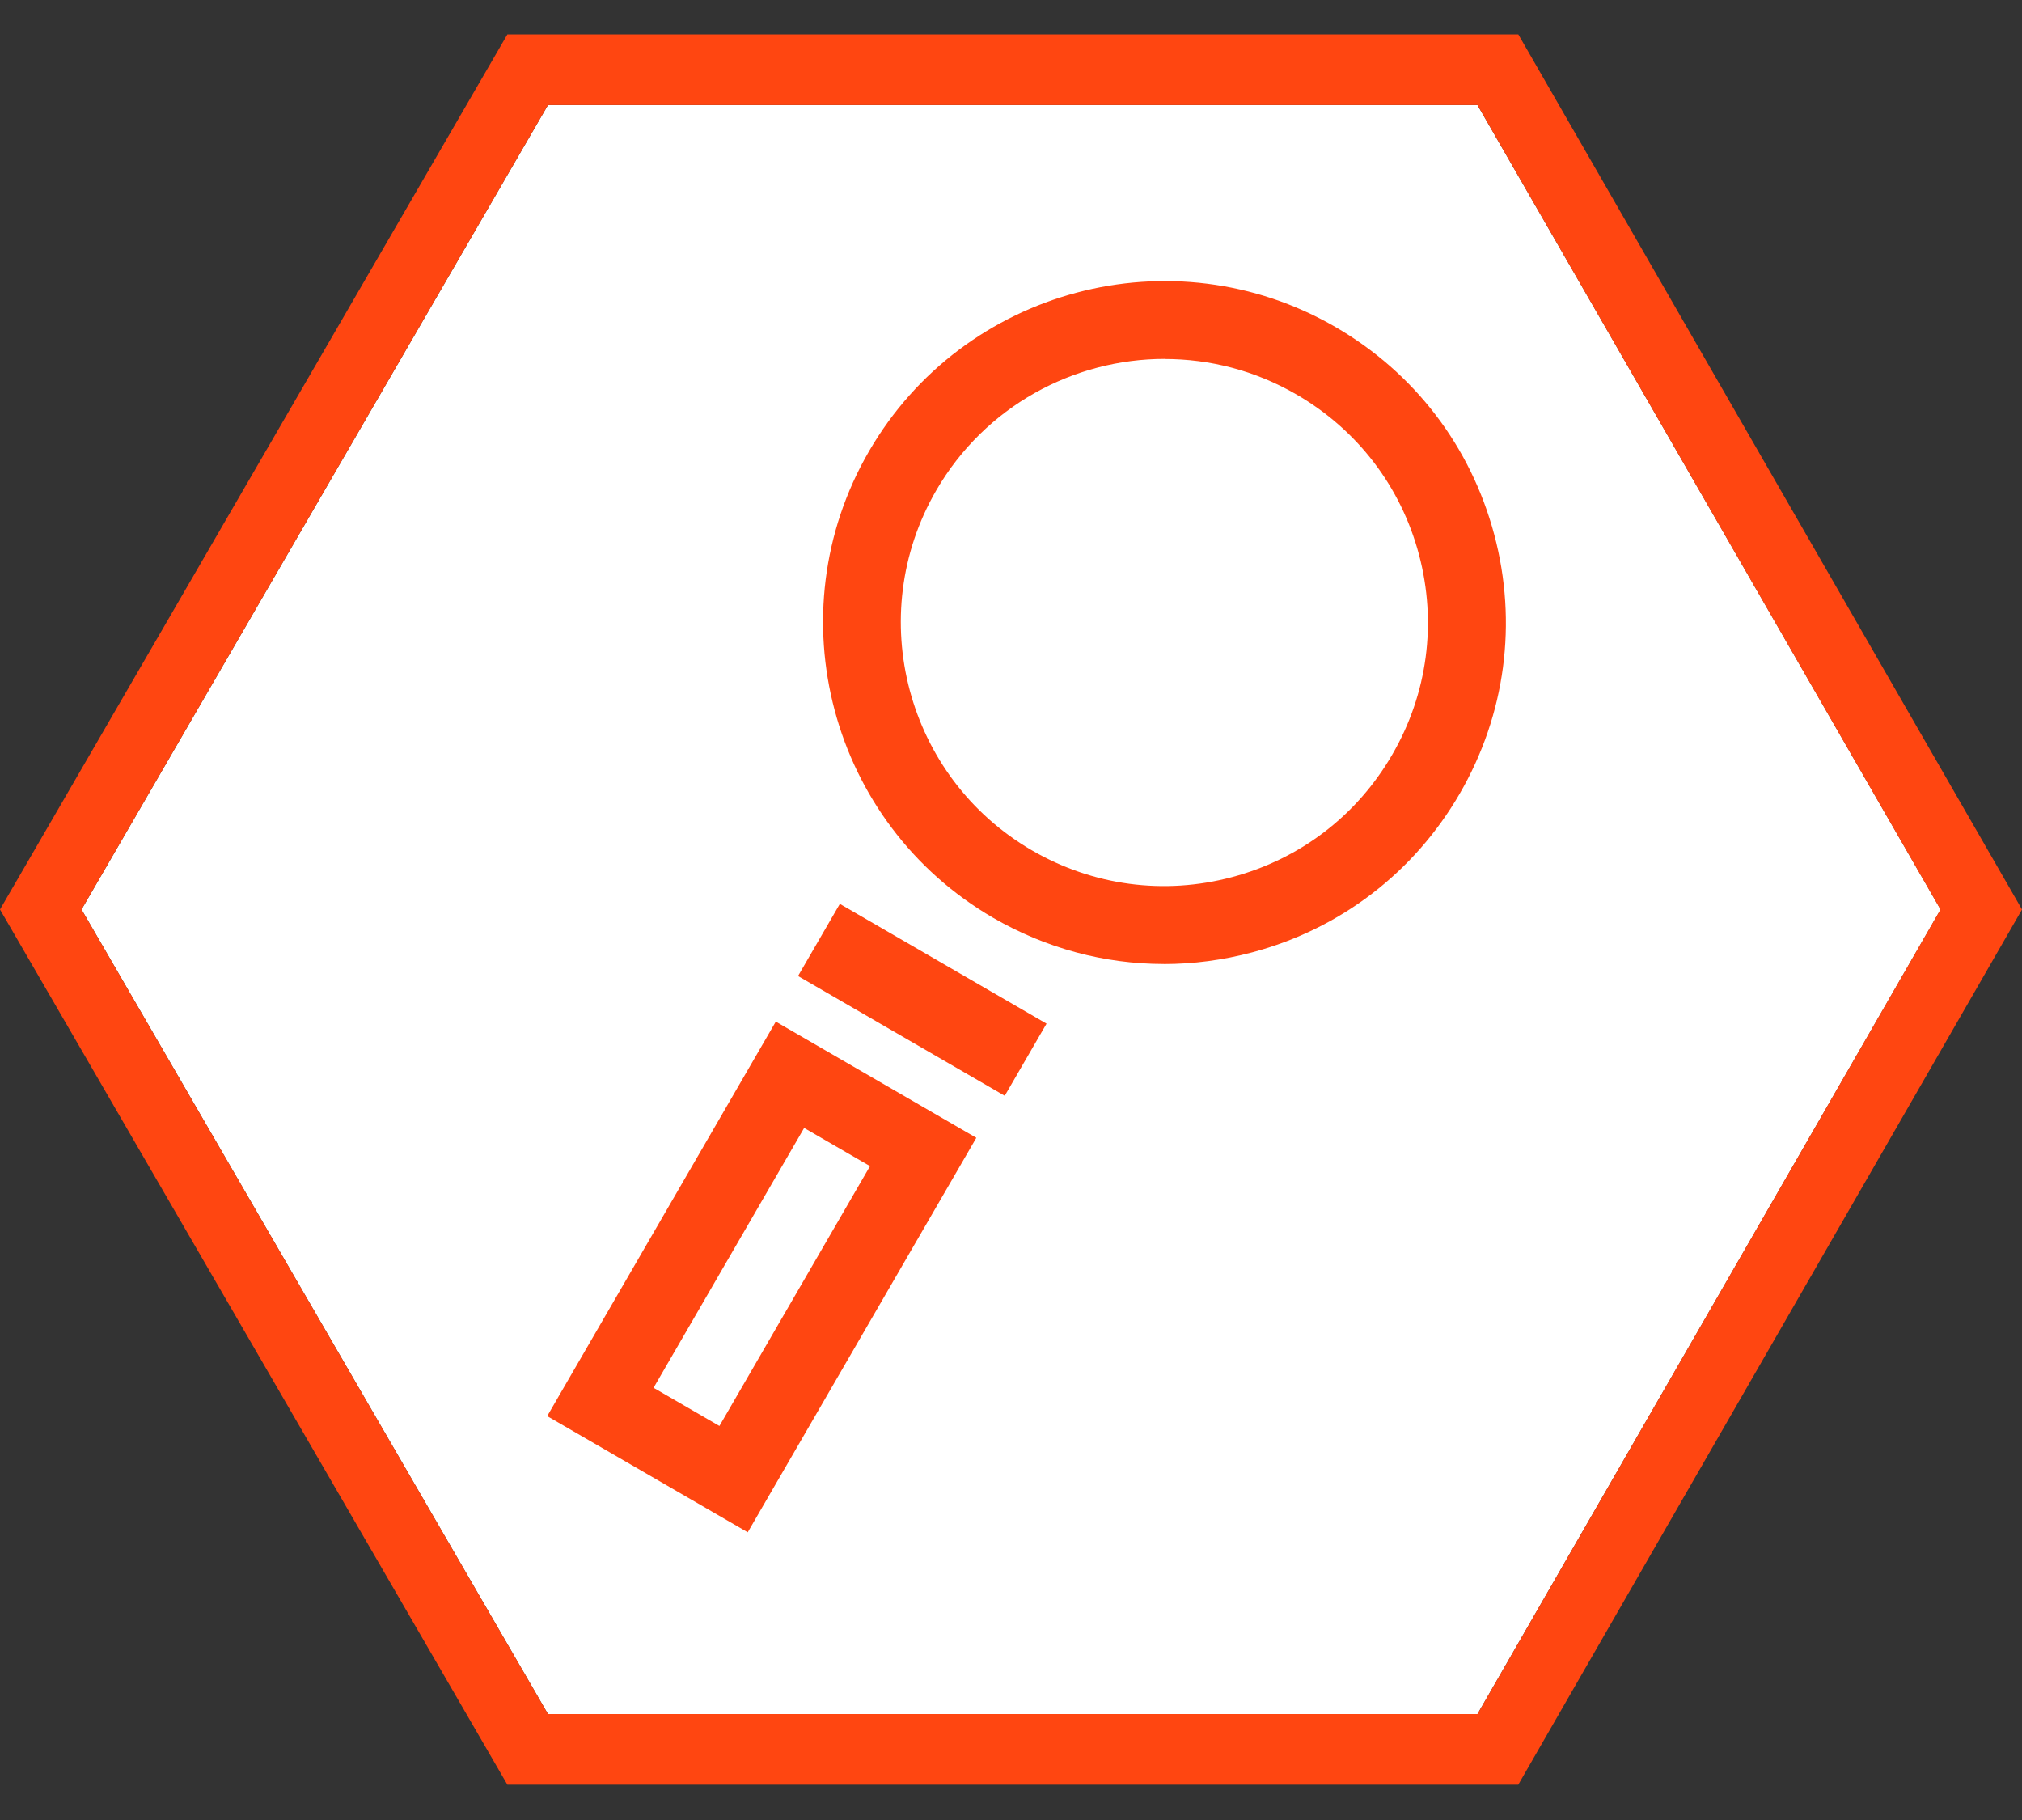
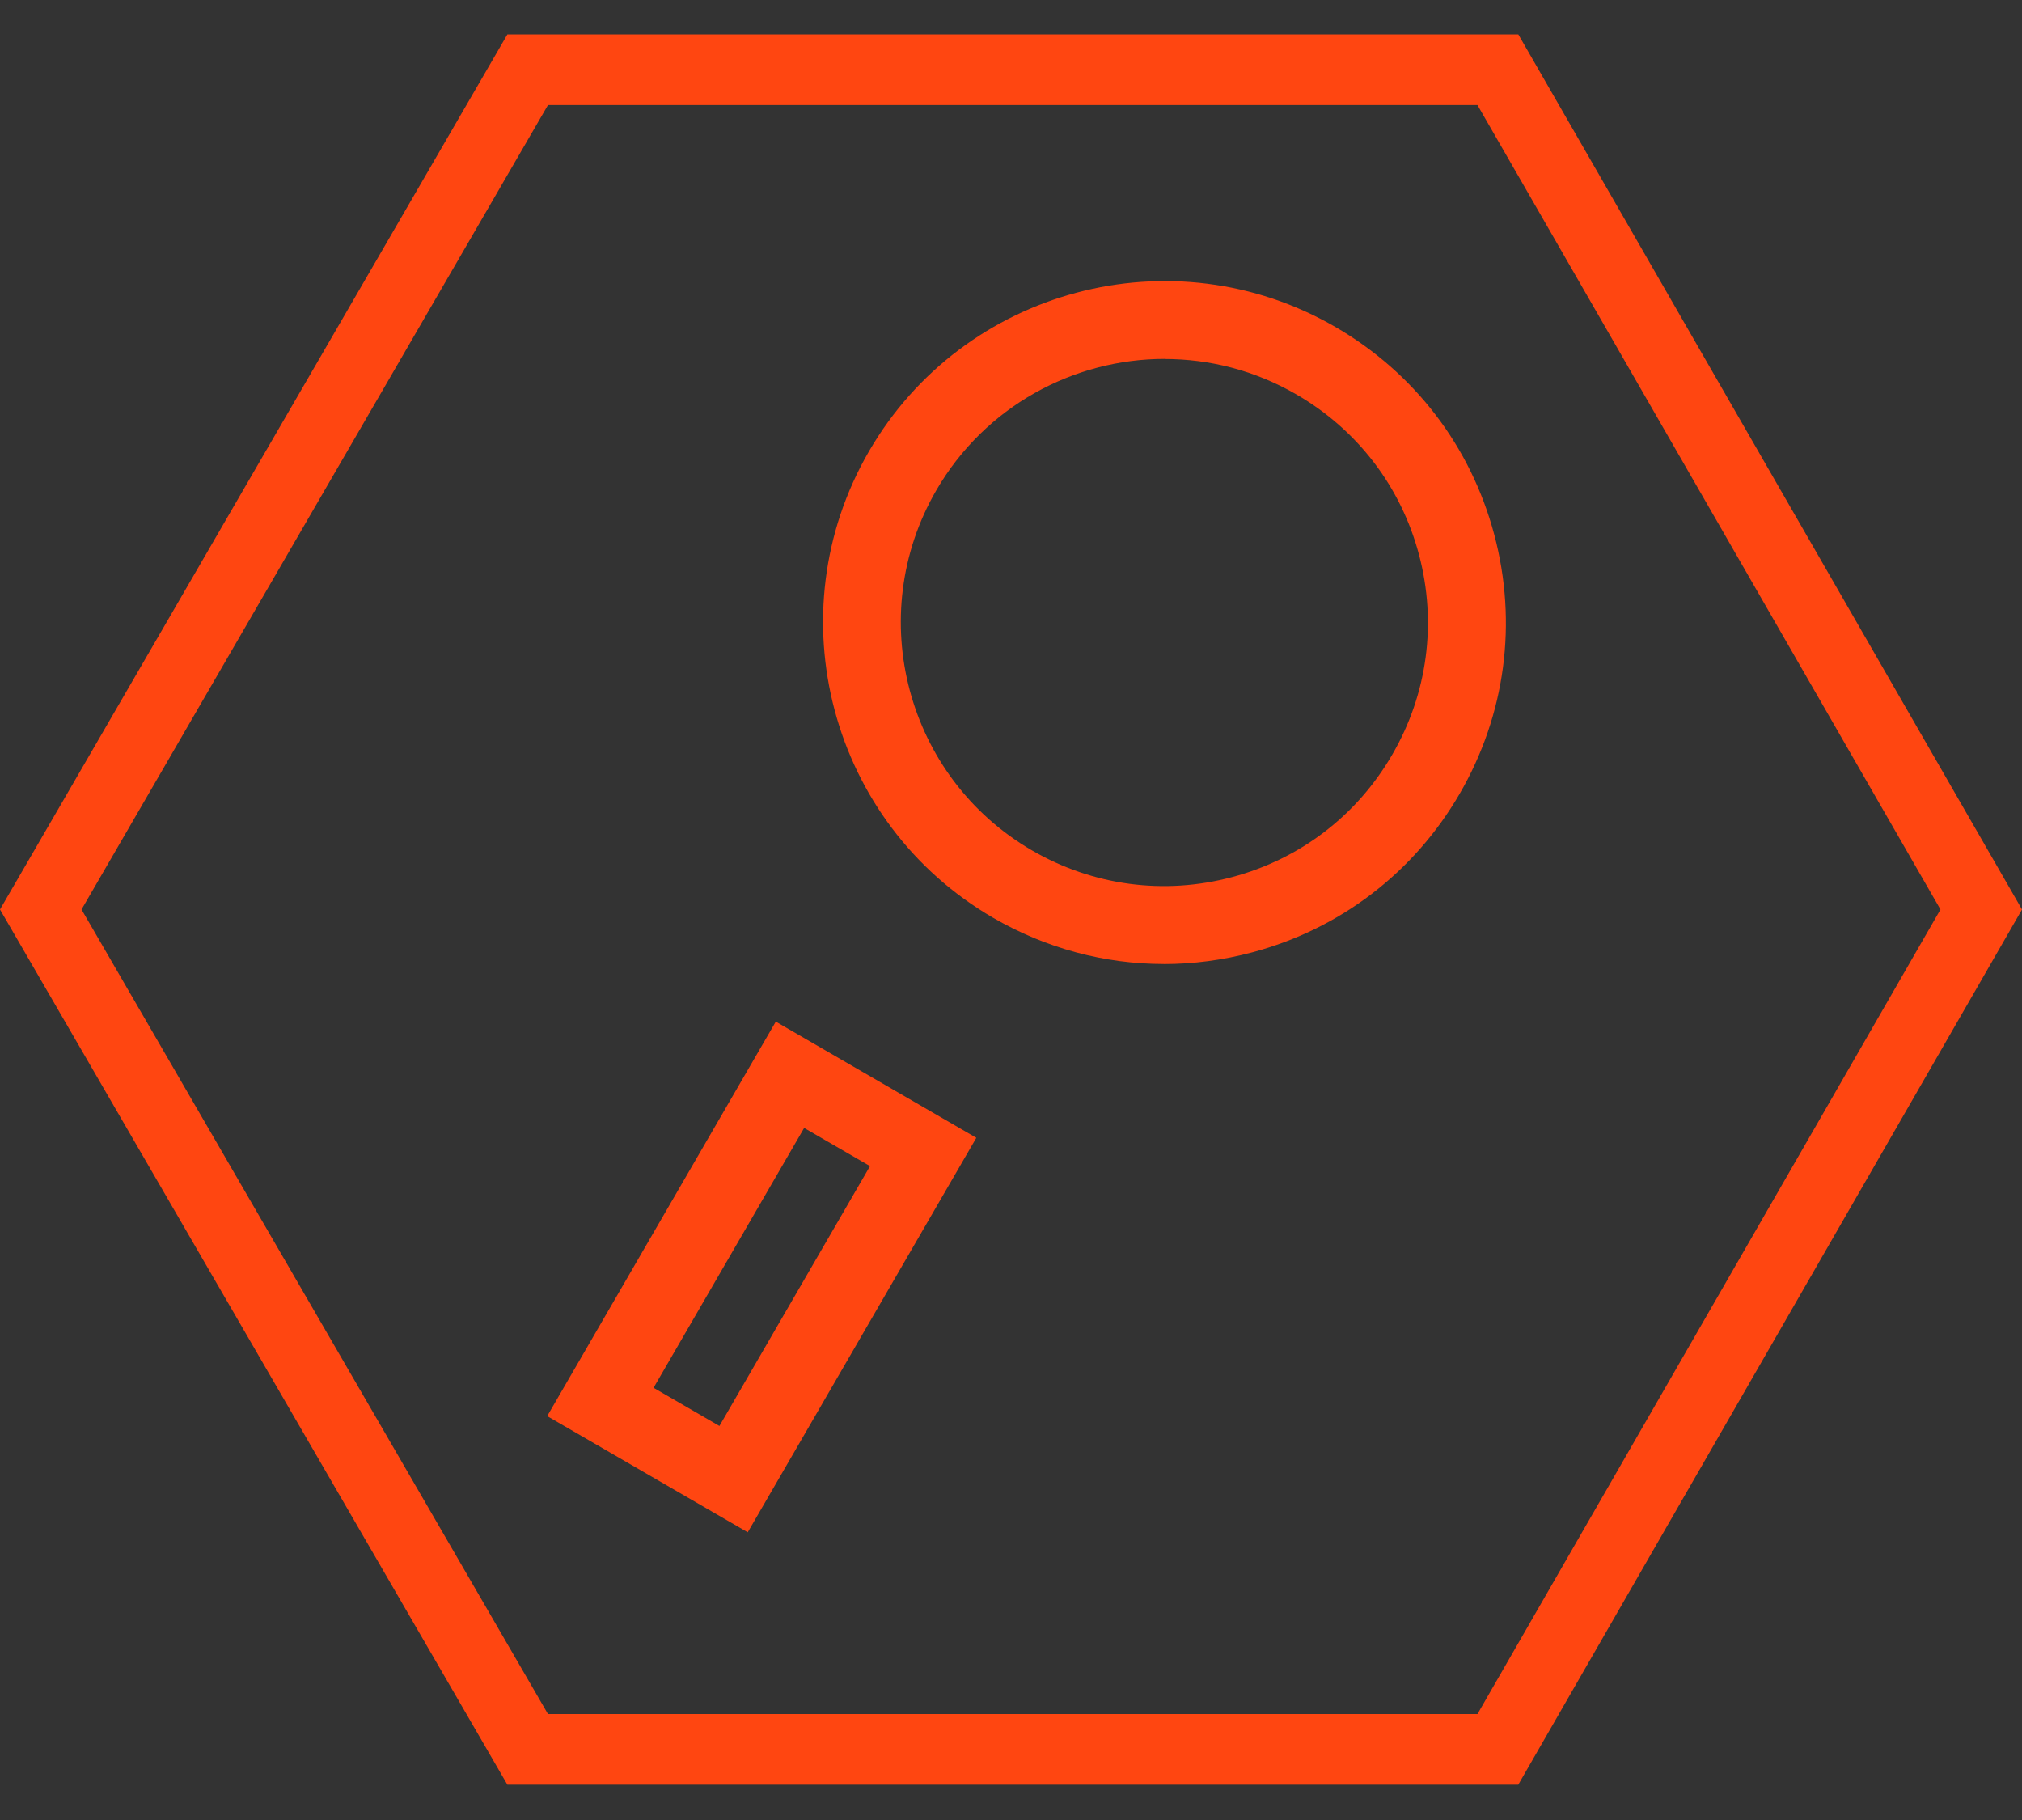
<svg xmlns="http://www.w3.org/2000/svg" fill="none" height="36" viewBox="0 0 40 36" width="40">
  <rect x="0" y="0" width="40" height="36" fill="#333333" stroke="none" />
-   <path d="m10.84 33.904h18.388l9.162-15.914-9.162-15.912h-18.388l-9.227 15.912z" fill="#fff" />
  <g fill="#ff4611">
    <path d="m10.84 33.904h18.388l9.159-15.914-9.159-15.912h-18.388l-9.227 15.912zm19.196 1.397h-19.999l-10.037-17.311 10.037-17.309h19.999l9.964 17.309-9.964 17.309z" />
    <path d="m23.042 7.099c-1.801 0-3.553.933-4.52 2.599-1.442 2.488-.591 5.683 1.897 7.125 1.204.697 2.611.885 3.955.526 1.346-.358 2.471-1.219 3.168-2.423.7-1.204.885-2.611.529-3.955-.358-1.346-1.219-2.471-2.423-3.168-.82-.476-1.719-.702-2.606-.702zm-.019 11.969c-1.173 0-2.332-.31-3.375-.913-3.221-1.868-4.325-6.008-2.457-9.229s6.005-4.325 9.229-2.457c1.56.904 2.676 2.363 3.14 4.106.464 1.743.221 3.563-.683 5.123s-2.363 2.676-4.106 3.14c-.579.154-1.166.231-1.748.231z" />
    <path d="m12.929 27.451 1.303.755 2.979-5.14-1.303-.755zm1.863 2.858-3.967-2.298 4.522-7.803 3.967 2.298z" />
-     <path d="m16.614 17.879-.827 1.427 4.089 2.369.827-1.427z" />
  </g>
</svg>